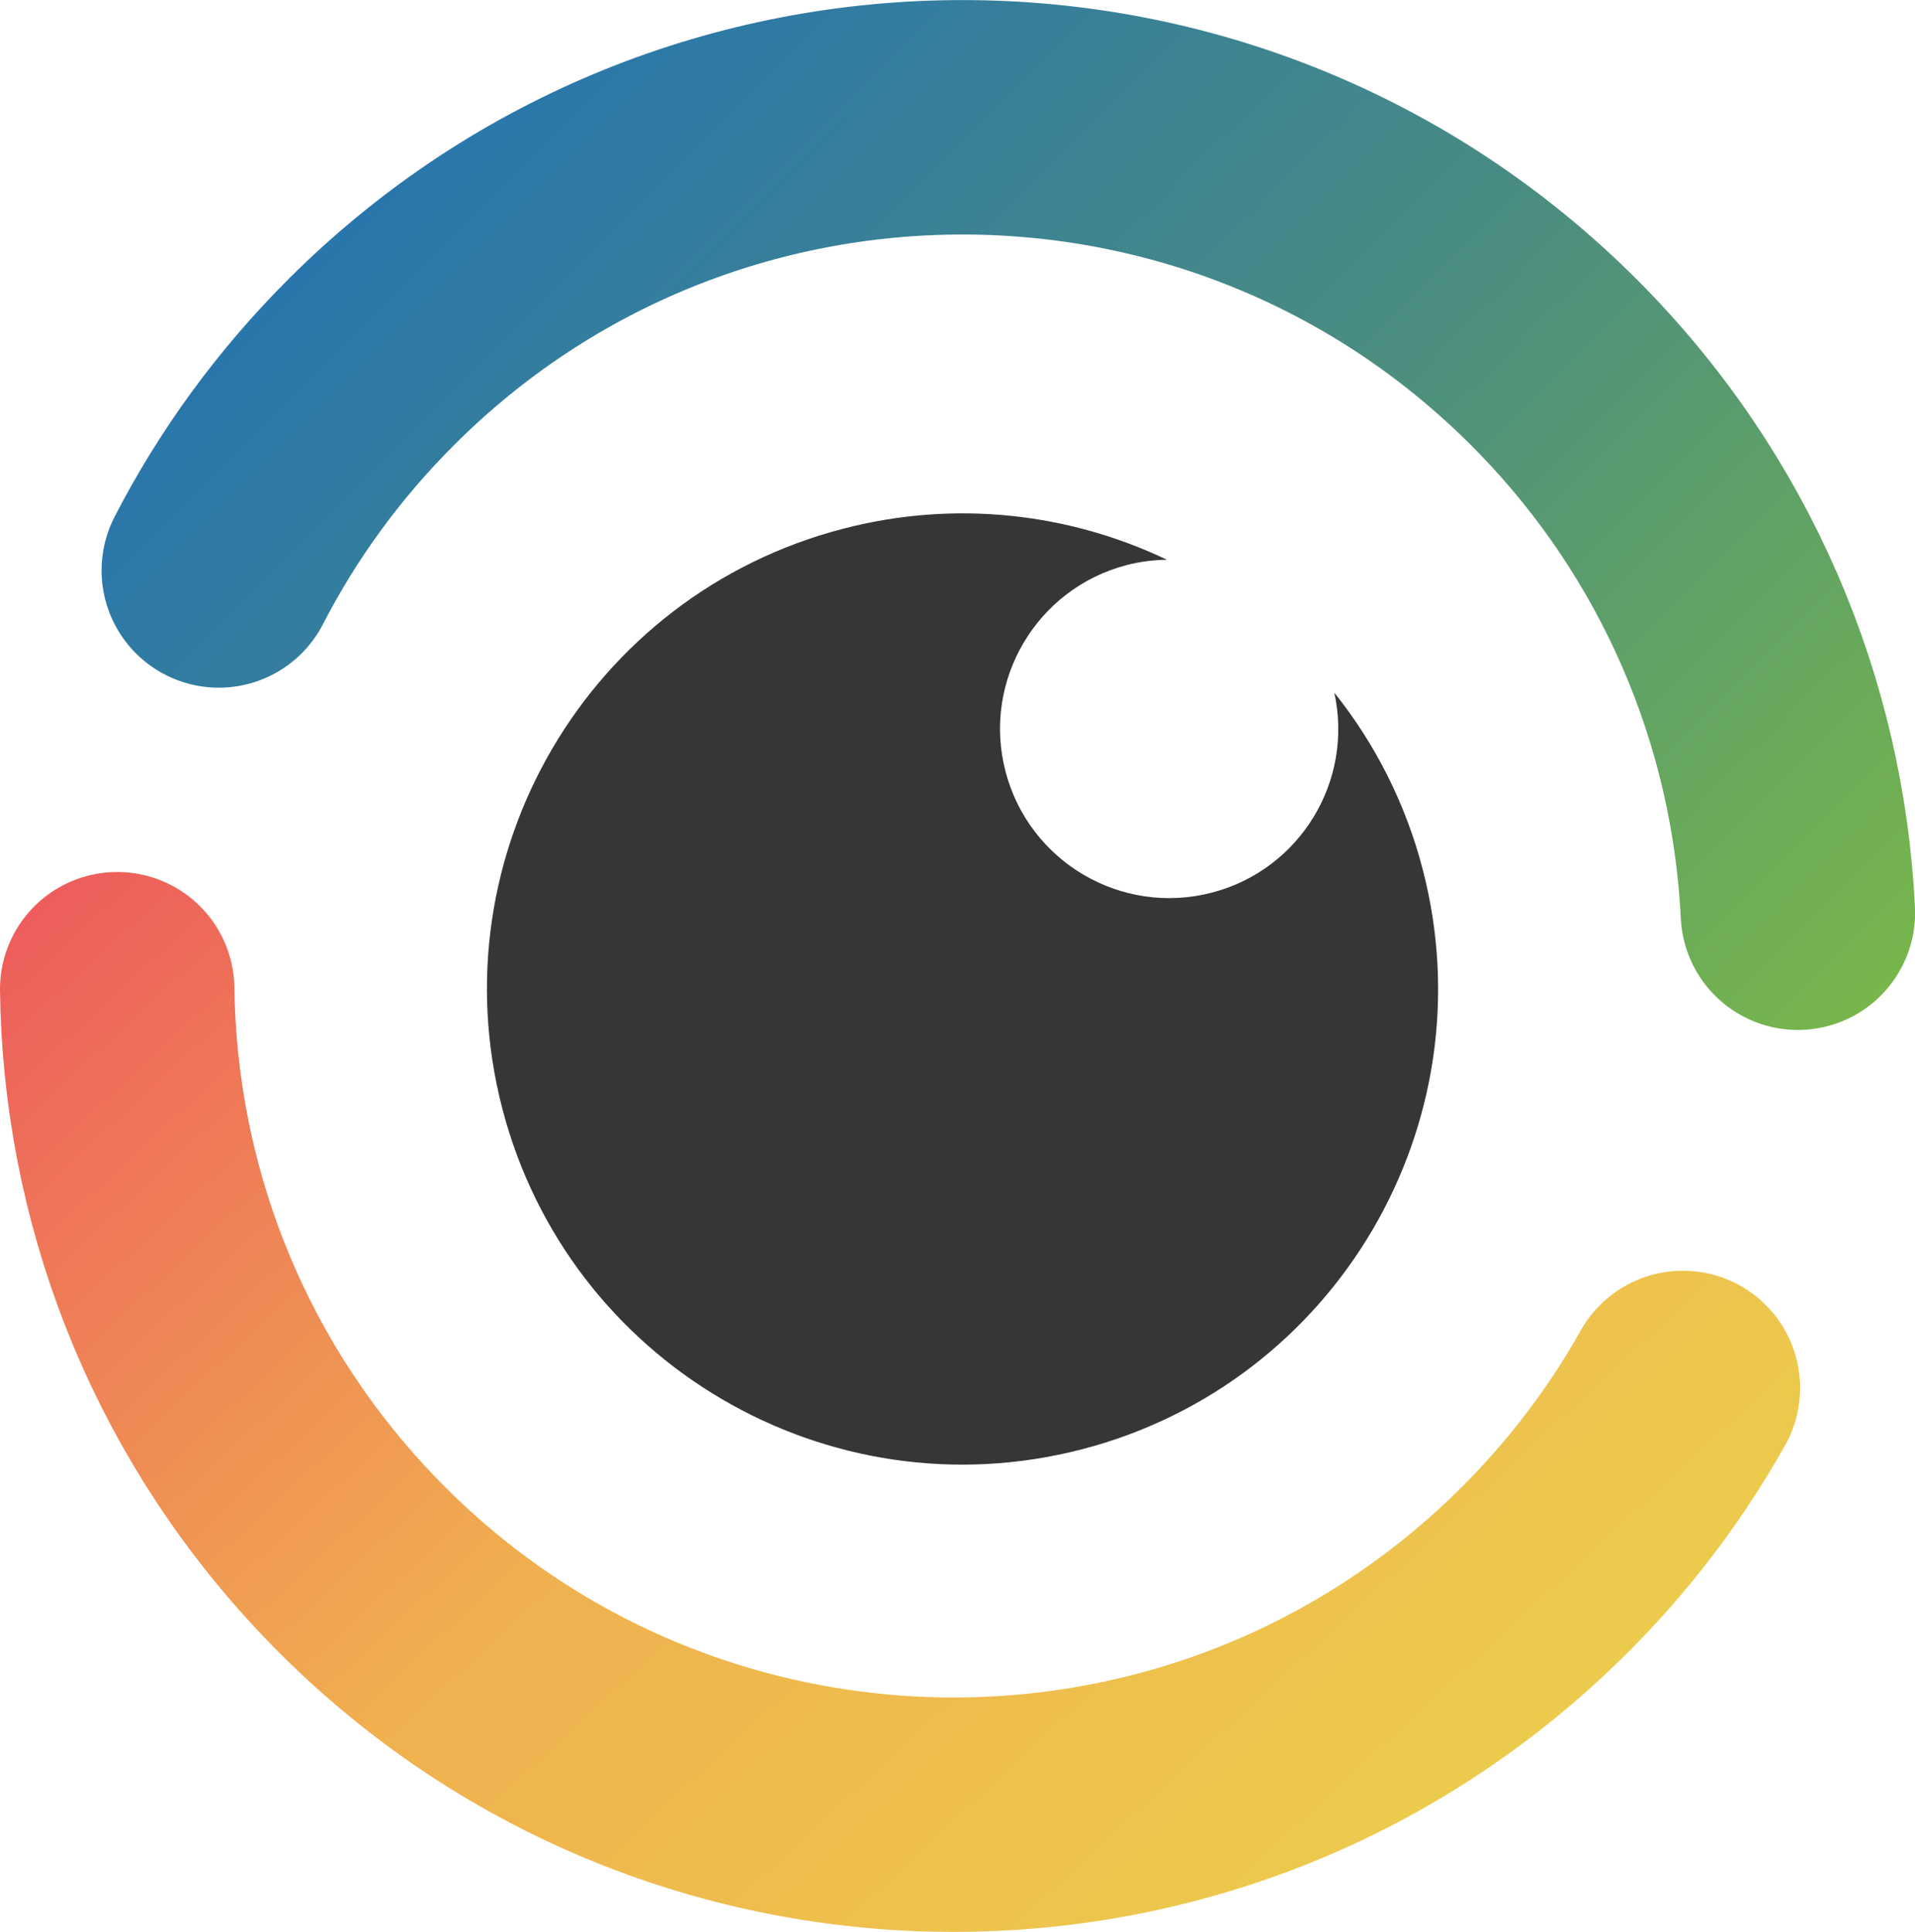
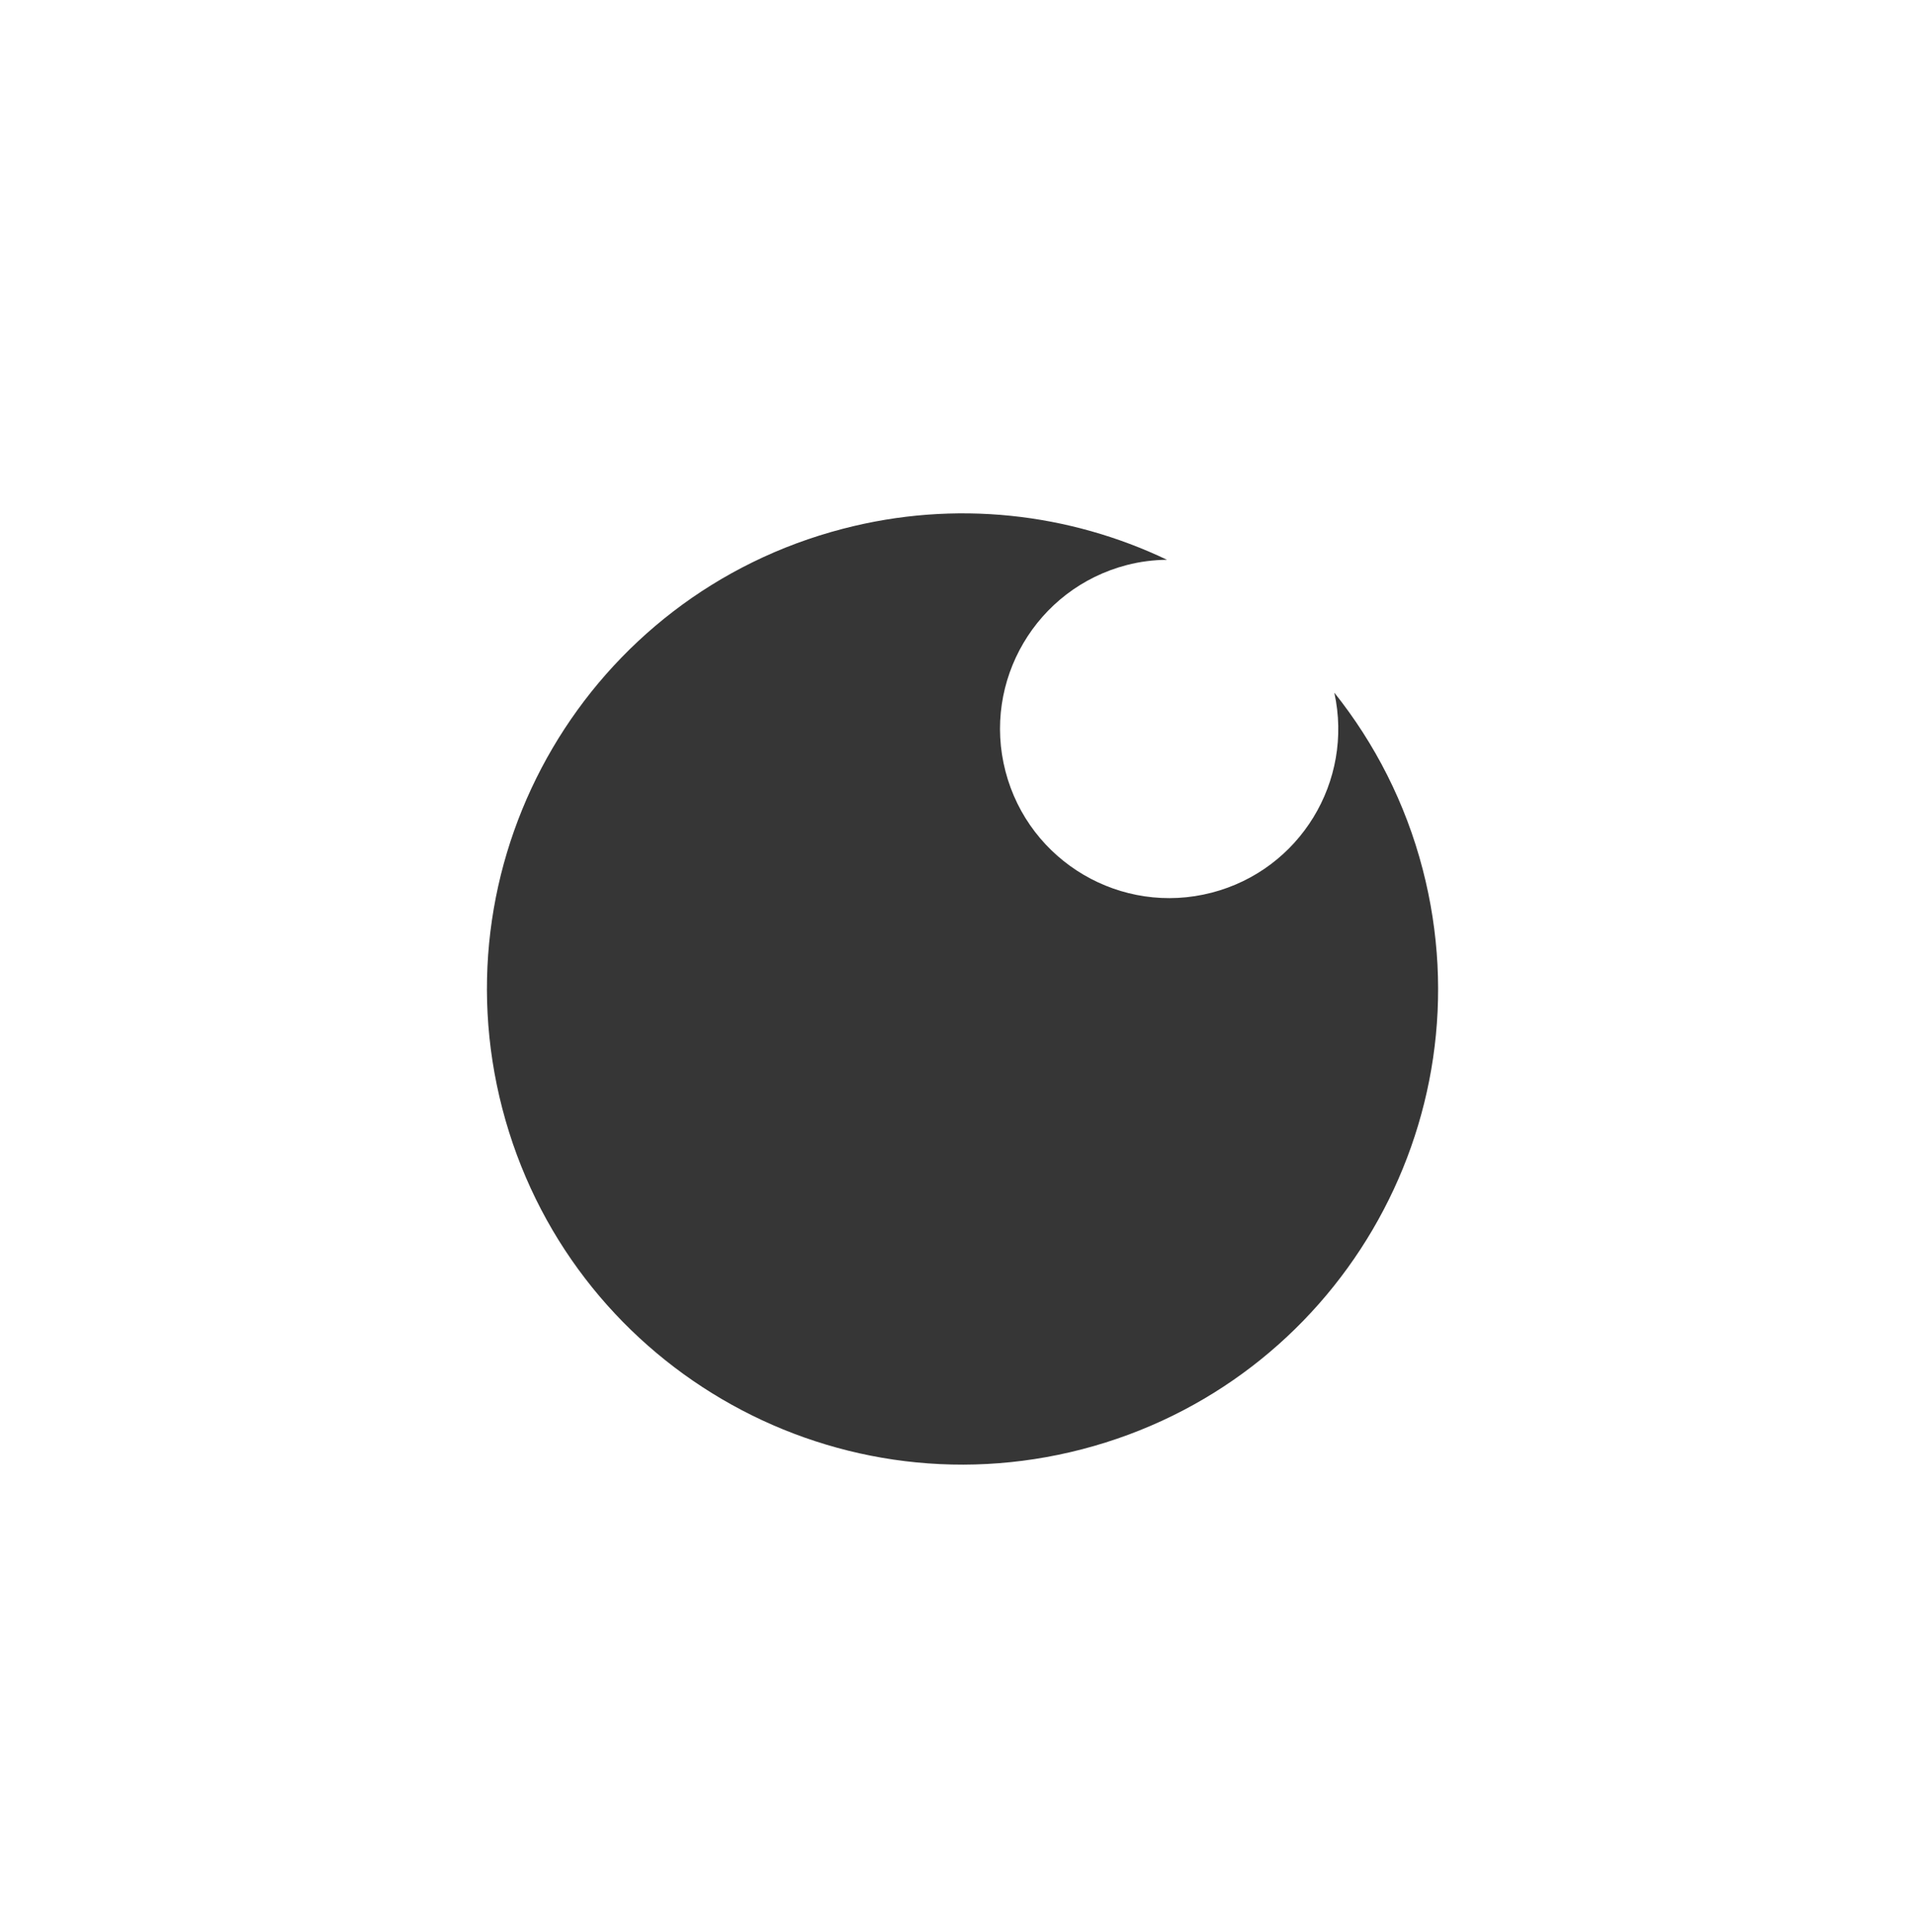
<svg xmlns="http://www.w3.org/2000/svg" id="Lager_2" data-name="Lager 2" viewBox="0 0 205.86 207.66">
  <defs>
    <style>
      .cls-1 {
        fill: #363636;
      }

      .cls-2 {
        stroke: url(#New_Gradient_Swatch_copy_2);
      }

      .cls-2, .cls-3 {
        fill: none;
        stroke-linecap: round;
        stroke-miterlimit: 10;
        stroke-width: 25.2px;
      }

      .cls-3 {
        stroke: url(#New_Gradient_Swatch);
      }
    </style>
    <linearGradient id="New_Gradient_Swatch_copy_2" data-name="New Gradient Swatch copy 2" x1="4170.75" y1="-522.34" x2="4346.15" y2="-522.34" gradientTransform="translate(3491.96 2716.5) rotate(-134.92)" gradientUnits="userSpaceOnUse">
      <stop offset="0" stop-color="#77b64b" />
      <stop offset=".51" stop-color="#498c82" />
      <stop offset="1" stop-color="#2976ac" />
    </linearGradient>
    <linearGradient id="New_Gradient_Swatch" data-name="New Gradient Swatch" x1="-3042.26" y1="3725.05" x2="-2866.87" y2="3725.05" gradientTransform="translate(4829.97 -230.72) rotate(47.14)" gradientUnits="userSpaceOnUse">
      <stop offset="0" stop-color="#ee5d5c" />
      <stop offset=".51" stop-color="#f0b04f" />
      <stop offset="1" stop-color="#eccb4c" />
    </linearGradient>
  </defs>
  <g id="Layer_1" data-name="Layer 1">
-     <path class="cls-2" d="m23.52,61.32c4.17-8.1,9.66-15.69,16.46-22.47,35.16-35.06,92.08-34.98,127.15.18,16.38,16.43,25.09,37.6,26.14,59.08" />
-     <path class="cls-3" d="m180.91,149.19c-4.46,7.94-10.22,15.34-17.26,21.87-36.4,33.77-93.28,31.65-127.06-4.75-15.78-17-23.72-38.48-23.99-59.98" />
-     <path class="cls-1" d="m143.44,74.47c2.08,9.5-3.68,19.01-13.17,21.48-9.72,2.53-19.65-3.31-22.18-13.03-2.53-9.72,3.31-19.65,13.03-22.18,1.45-.38,2.9-.55,4.33-.57-10.49-5-22.72-6.49-34.84-3.33-27.32,7.1-43.71,35.01-36.61,62.33,7.1,27.32,35.01,43.71,62.33,36.61,27.32-7.1,43.71-35.01,36.61-62.33-1.86-7.16-5.16-13.55-9.49-18.98Z" />
+     <path class="cls-1" d="m143.44,74.47c2.08,9.5-3.68,19.01-13.17,21.48-9.72,2.53-19.65-3.31-22.18-13.03-2.53-9.72,3.31-19.65,13.03-22.18,1.45-.38,2.9-.55,4.33-.57-10.49-5-22.72-6.49-34.84-3.33-27.32,7.1-43.71,35.01-36.61,62.33,7.1,27.32,35.01,43.71,62.33,36.61,27.32-7.1,43.71-35.01,36.61-62.33-1.86-7.16-5.16-13.55-9.49-18.98" />
  </g>
</svg>